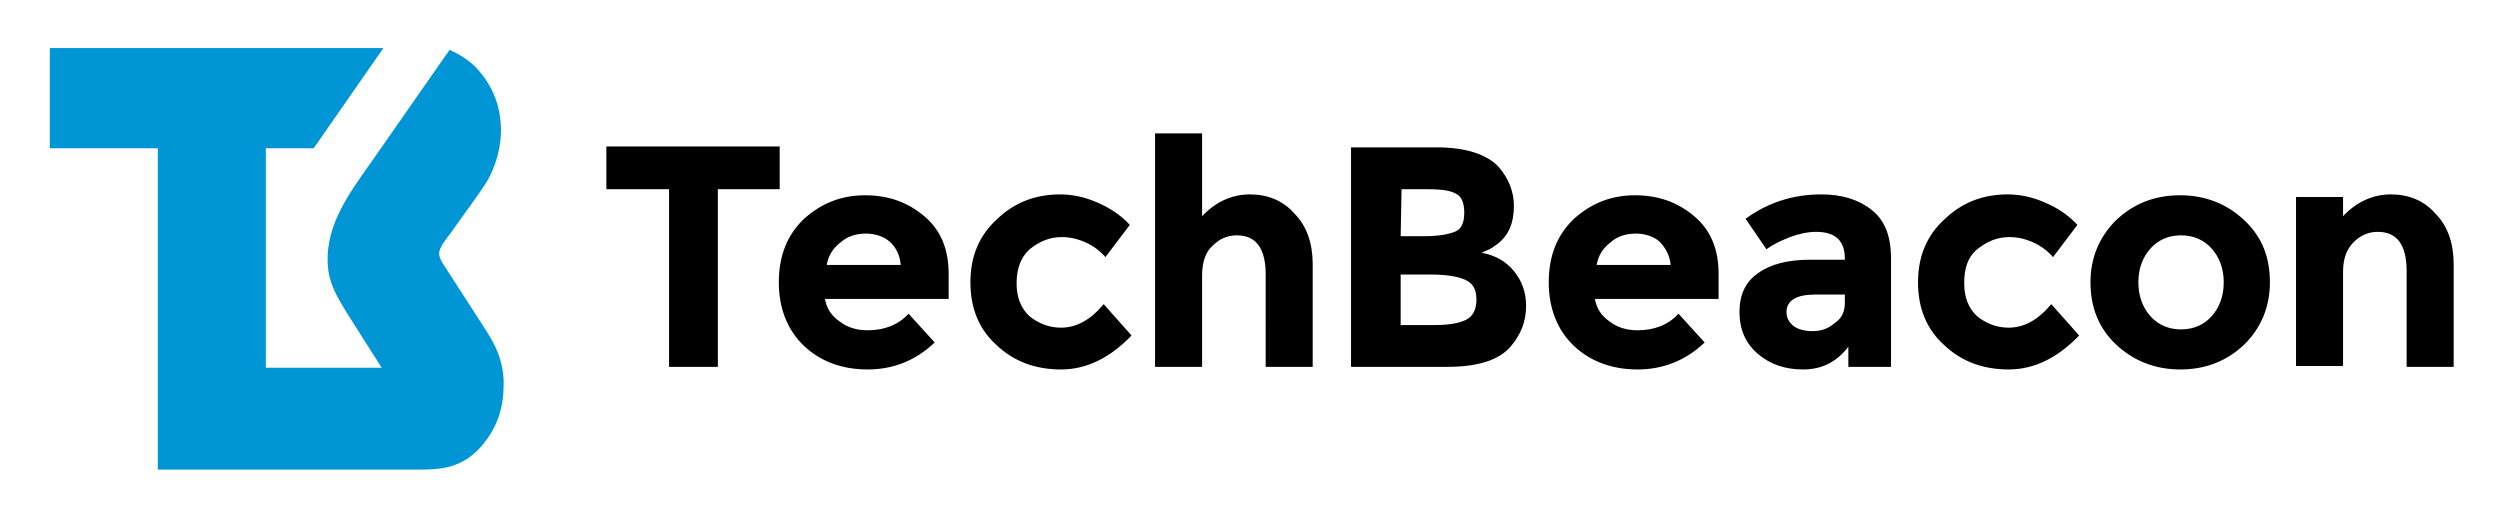
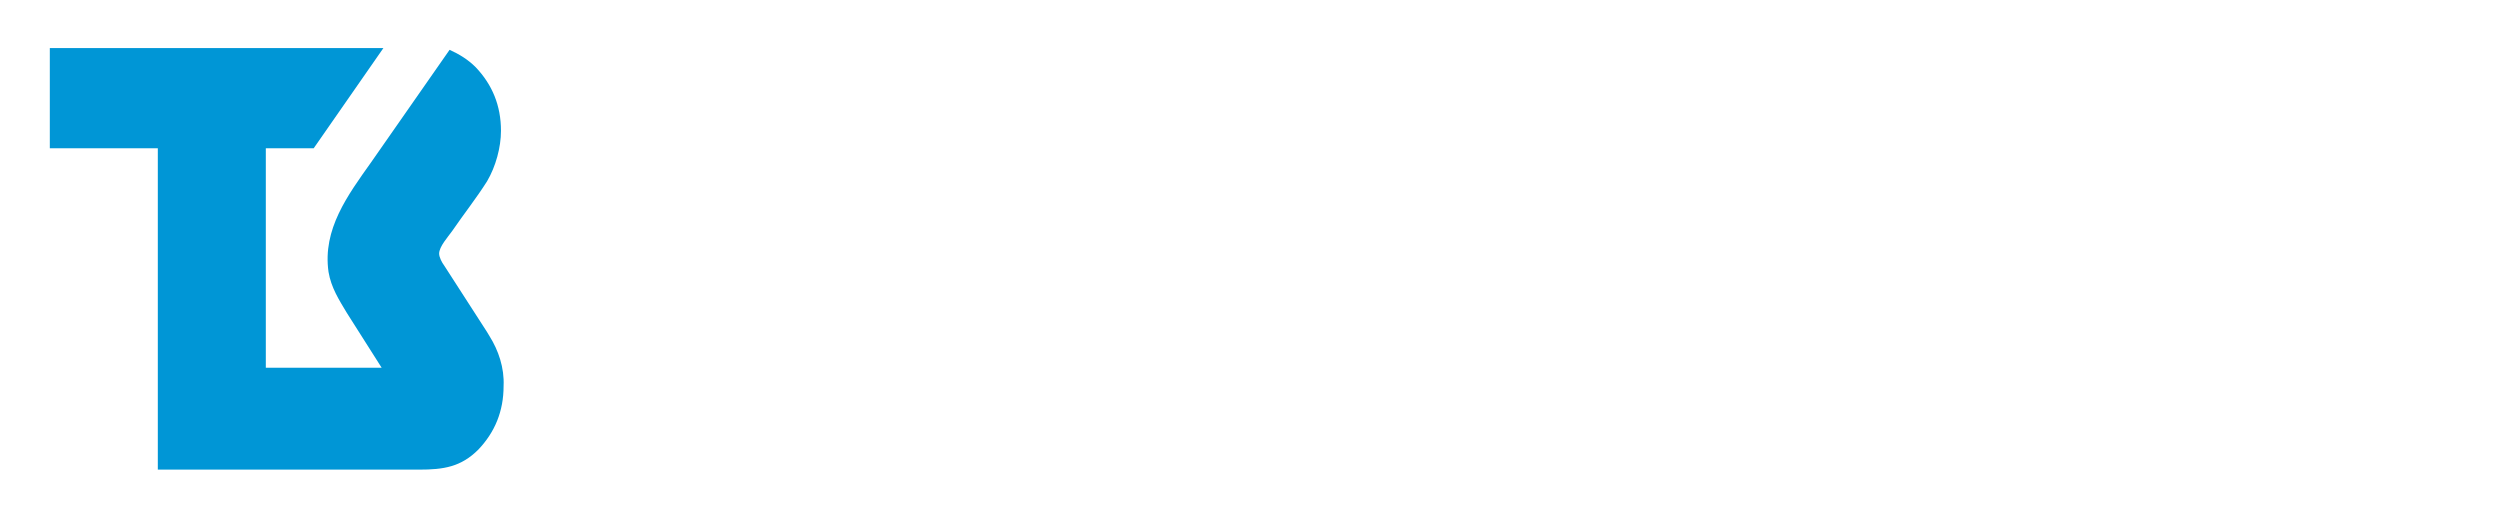
<svg xmlns="http://www.w3.org/2000/svg" role="img" viewBox="2215.98 366.48 287.04 59.29">
  <title>tech-beacon-newslogo.svg</title>
  <style>svg {enable-background:new 2221.7 372 276 48.4}</style>
  <path fill="#0096d6" d="M2272.2 405.1c-.1-.2-.2-.3-.3-.5l-4.9-7.6c-.3-.4-.6-1-.6-1.4 0-.8 1-1.9 1.5-2.6 1.3-1.9 2.8-3.8 4-5.7 1-1.7 1.6-3.9 1.6-5.8 0-2.9-1-5.3-2.9-7.3-.9-.9-1.9-1.5-3-2l-9 12.9c-2.7 3.8-5.6 7.7-4.9 12.6.3 1.8 1.2 3.2 2.1 4.7l4 6.3h-13.3v-25.2h5.5l8-11.5h-38.3v11.5h12.4v36.9h30c2.8 0 4.8-.3 6.8-2.3 1.9-2 2.9-4.4 2.9-7.3.1-2.1-.6-4.1-1.6-5.7z" />
-   <path d="M2298.4 388.2v20.4h-5.6v-20.4h-7.2v-4.9h19.9v4.9h-7.1zm24.9 17.6c-2.2 2.1-4.8 3.1-7.7 3.1s-5.4-.9-7.3-2.7c-1.9-1.8-2.9-4.3-2.9-7.3 0-3.1 1-5.5 2.9-7.3 2-1.8 4.3-2.7 7-2.7s4.9.8 6.8 2.4 2.8 3.8 2.8 6.6v2.9h-14.2c.2 1.1.7 1.9 1.7 2.6.9.7 2 1 3.2 1 1.9 0 3.5-.6 4.7-1.9l3 3.3zm-5.2-11.6c-.7-.6-1.7-.9-2.7-.9-1.1 0-2.1.3-2.9 1-.9.7-1.4 1.5-1.6 2.6h8.5c-.1-1.1-.5-2-1.3-2.7zm19.7 9.9c1.8 0 3.4-.9 4.9-2.7l3.2 3.6c-2.5 2.6-5.2 3.9-8.1 3.9s-5.4-.9-7.4-2.8c-2-1.8-3-4.2-3-7.2s1-5.4 3.1-7.3c2-1.9 4.4-2.8 7.2-2.8 1.4 0 2.8.3 4.2.9s2.7 1.4 3.8 2.6l-2.8 3.7c-.6-.7-1.4-1.3-2.3-1.7-.9-.4-1.8-.6-2.7-.6-1.4 0-2.6.5-3.7 1.4-1 .9-1.5 2.2-1.5 3.9 0 1.6.5 2.9 1.5 3.8 1 .8 2.2 1.3 3.6 1.3zm16.2-6v10.5h-5.4v-26.8h5.4v9.5c1.6-1.7 3.5-2.5 5.5-2.5s3.8.7 5.1 2.2c1.4 1.4 2.1 3.4 2.1 5.8v11.8h-5.4V398c0-3-1.1-4.5-3.3-4.5-1.1 0-2 .4-2.8 1.2-.8.7-1.2 1.9-1.2 3.4zm28.2 10.5h-11.1v-25.2h9.8c1.7 0 3.2.2 4.4.6s2.2 1 2.8 1.7c1.1 1.3 1.7 2.8 1.7 4.4 0 2-.6 3.4-1.9 4.4-.4.3-.7.5-.9.6-.2.1-.5.2-.9.4 1.6.3 2.8 1 3.7 2.1.9 1.1 1.4 2.4 1.4 4 0 1.8-.6 3.3-1.8 4.7-1.3 1.5-3.7 2.3-7.2 2.3zm-5.4-15h2.7c1.6 0 2.7-.2 3.5-.5s1.1-1.1 1.1-2.2-.3-1.9-1-2.2c-.7-.4-1.9-.5-3.5-.5h-2.7l-.1 5.4zm0 10.2h3.9c1.6 0 2.8-.2 3.6-.6s1.2-1.2 1.2-2.3c0-1.2-.4-1.9-1.3-2.3s-2.2-.6-4.1-.6h-3.3v5.8zm34.9 2c-2.2 2.1-4.8 3.1-7.7 3.1s-5.4-.9-7.3-2.7c-1.9-1.8-2.9-4.3-2.9-7.3 0-3.1 1-5.5 2.9-7.3 2-1.8 4.3-2.7 7-2.7s4.9.8 6.8 2.4 2.8 3.8 2.8 6.6v2.9h-14.2c.2 1.1.7 1.9 1.7 2.6.9.7 2 1 3.2 1 1.9 0 3.5-.6 4.7-1.9l3 3.3zm-5.2-11.6c-.7-.6-1.7-.9-2.7-.9-1.1 0-2.1.3-2.9 1-.9.7-1.4 1.5-1.6 2.6h8.5c-.1-1.1-.6-2-1.3-2.7zm26.8 14.4h-5.1v-2.3c-1.4 1.8-3.1 2.6-5.2 2.6s-3.8-.6-5.2-1.8c-1.4-1.2-2.1-2.8-2.1-4.8s.7-3.5 2.2-4.5c1.4-1 3.4-1.5 5.9-1.5h4v-.1c0-2.1-1.1-3.1-3.3-3.1-.9 0-1.9.2-3 .6-1 .4-1.9.8-2.7 1.4l-2.4-3.5c2.6-1.9 5.5-2.8 8.7-2.8 2.4 0 4.3.6 5.8 1.8 1.5 1.2 2.2 3 2.2 5.6v12.4h.2zm-5.5-7.4v-.9h-3.4c-2.2 0-3.3.7-3.3 2 0 .7.3 1.2.8 1.6s1.3.6 2.2.6c1 0 1.8-.3 2.5-.9.9-.6 1.2-1.4 1.2-2.4zm18.8 2.9c1.8 0 3.4-.9 4.9-2.7l3.2 3.6c-2.5 2.6-5.2 3.9-8.1 3.9-2.9 0-5.4-.9-7.4-2.8-2-1.8-3-4.2-3-7.2s1-5.4 3.1-7.3c2-1.9 4.4-2.8 7.2-2.8 1.4 0 2.8.3 4.2.9 1.4.6 2.7 1.4 3.8 2.6l-2.8 3.7c-.6-.7-1.4-1.3-2.3-1.7-.9-.4-1.8-.6-2.7-.6-1.4 0-2.6.5-3.7 1.4-1.1.9-1.5 2.2-1.5 3.9 0 1.6.5 2.9 1.5 3.8 1 .8 2.2 1.3 3.6 1.3zm30-5.2c0 2.8-1 5.2-2.9 7.1-2 1.9-4.4 2.9-7.4 2.9-2.9 0-5.4-1-7.4-2.9s-2.9-4.3-2.9-7.1 1-5.2 2.9-7.1c2-1.9 4.4-2.9 7.4-2.9 2.9 0 5.4 1 7.4 2.9s2.9 4.2 2.9 7.1zm-15.1 0c0 1.6.5 2.9 1.4 3.9.9 1 2.1 1.5 3.5 1.5s2.6-.5 3.5-1.5c.9-1 1.4-2.3 1.4-3.9s-.5-2.9-1.4-3.9c-.9-1-2.1-1.5-3.5-1.5s-2.6.5-3.5 1.5c-.9 1-1.4 2.3-1.4 3.9zm23.5-1.2v10.8h-5.4v-19.4h5.4v2.2c1.6-1.7 3.5-2.5 5.5-2.5s3.8.7 5.1 2.2c1.4 1.4 2.1 3.4 2.1 5.8v11.8h-5.4v-11c0-3-1.1-4.5-3.3-4.5-1.1 0-2 .4-2.8 1.2-.8.8-1.2 1.9-1.2 3.4z" />
</svg>